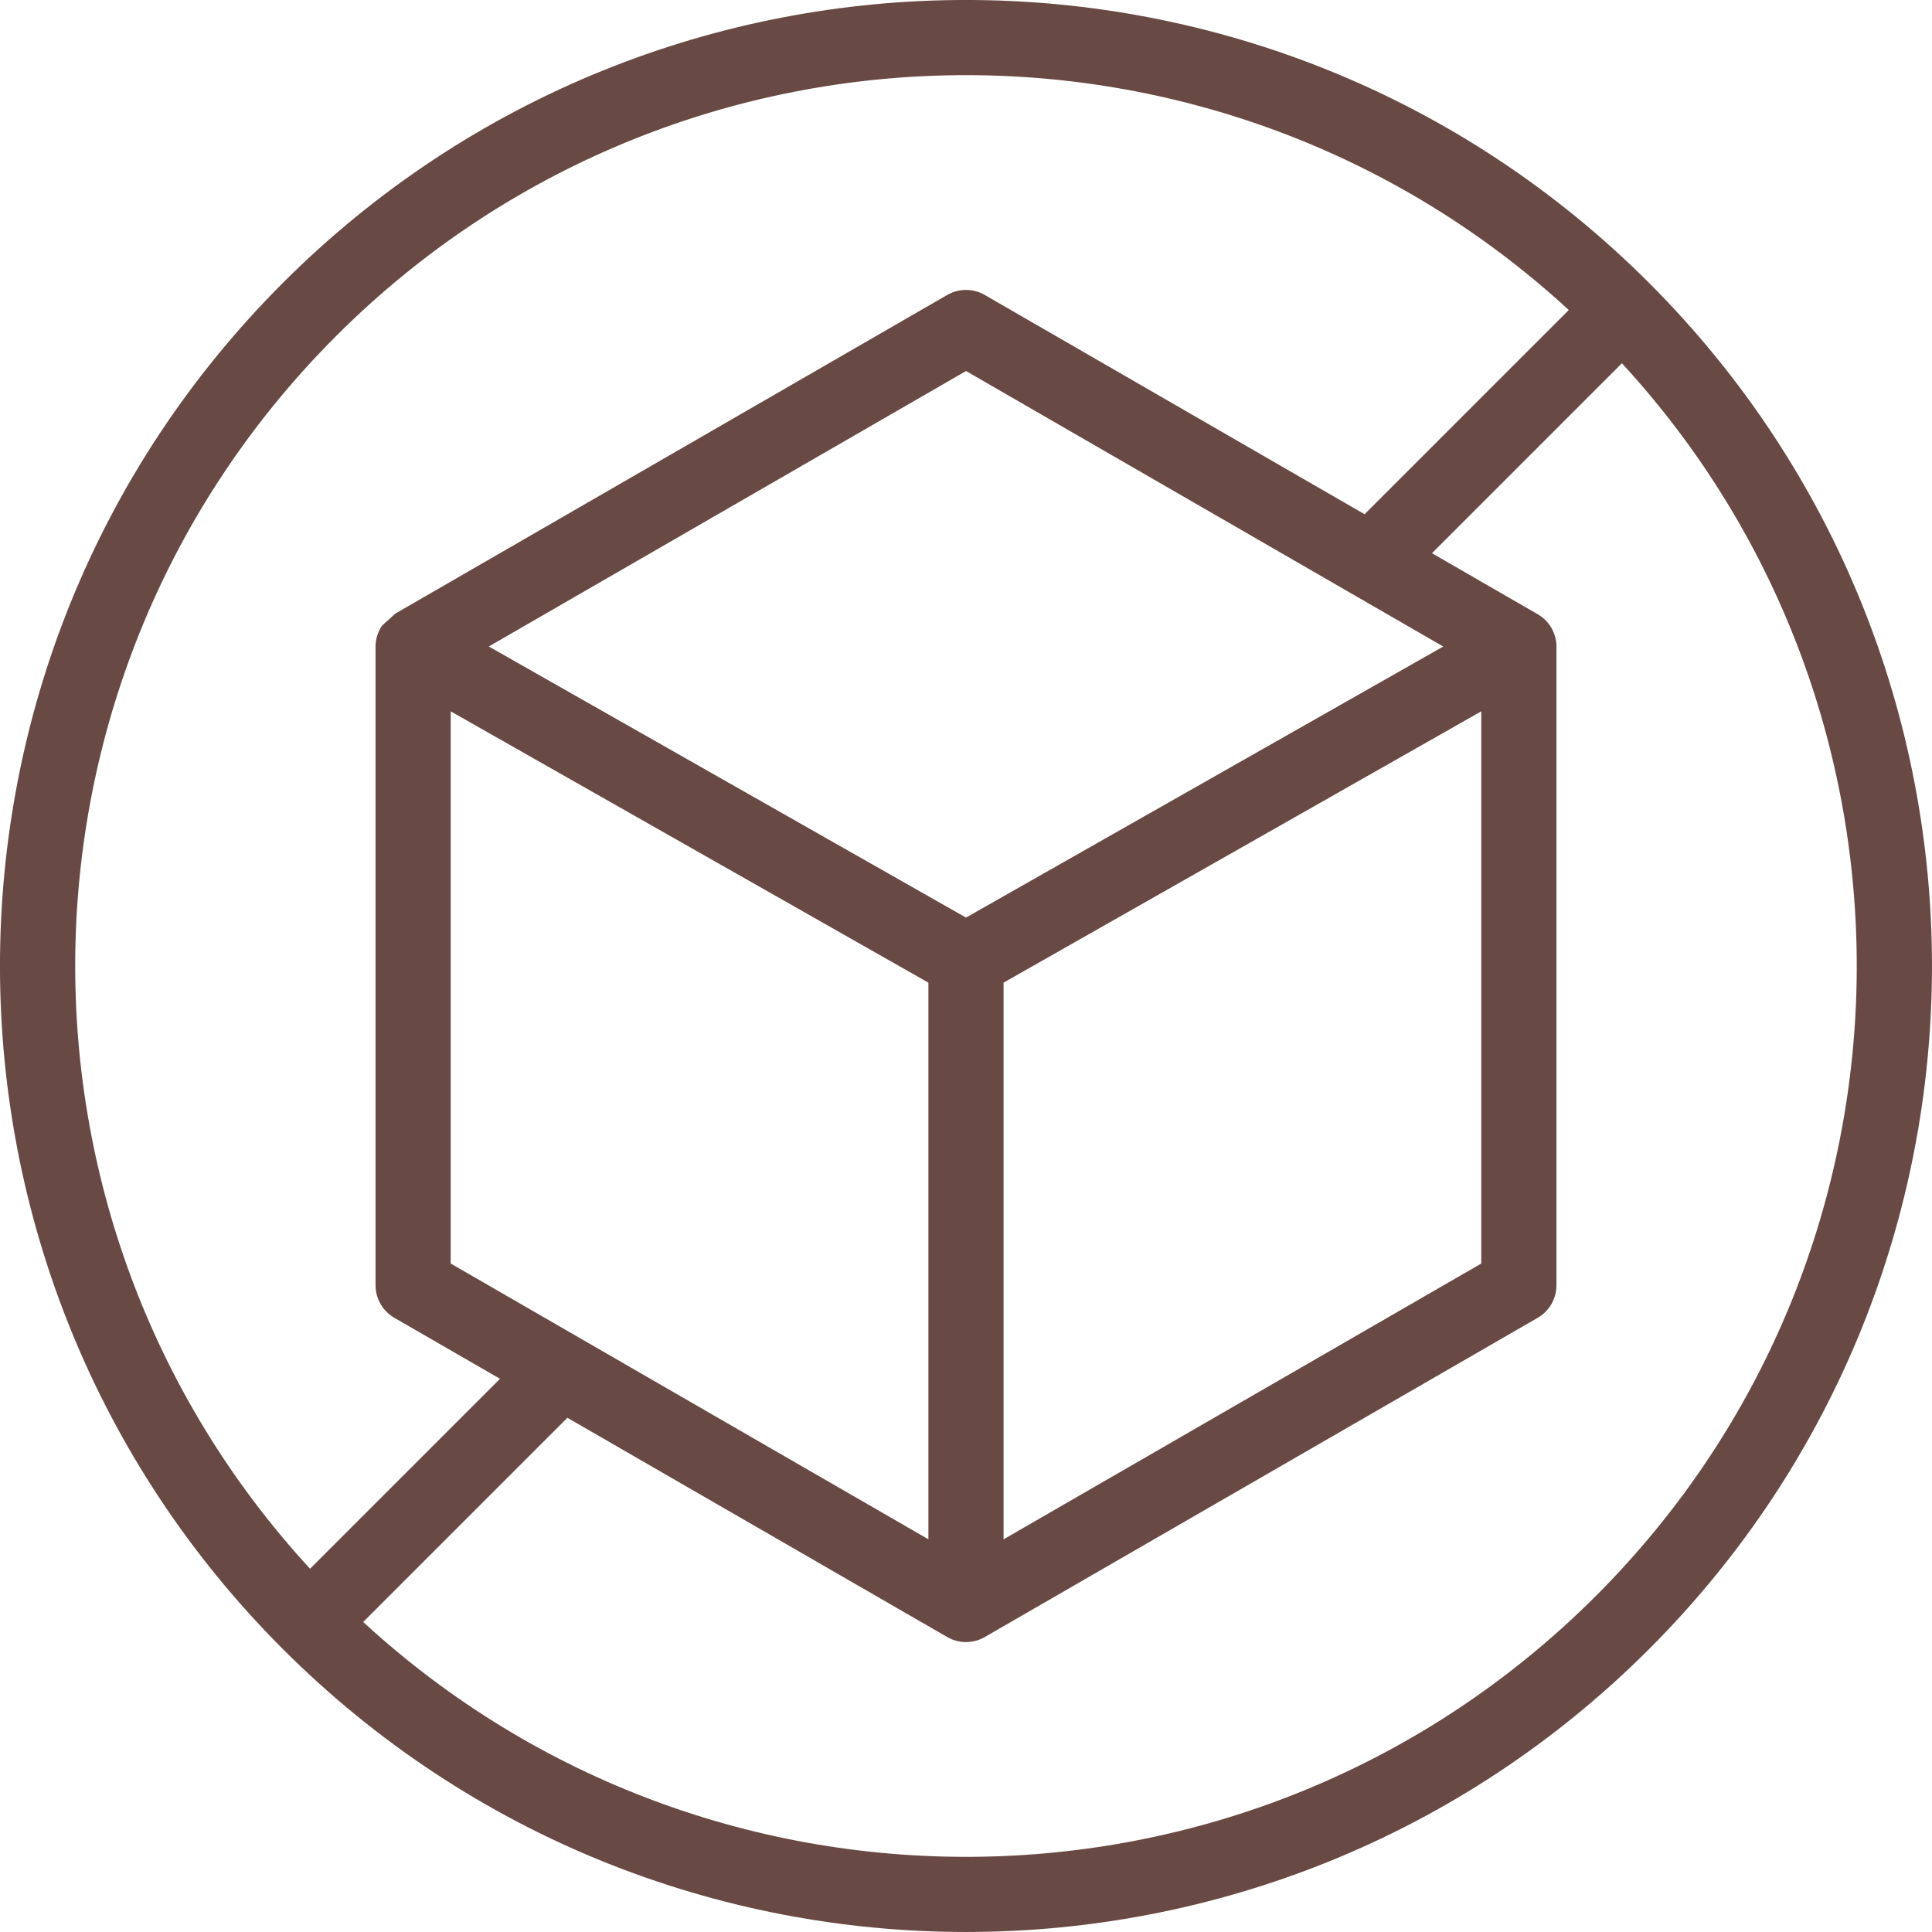
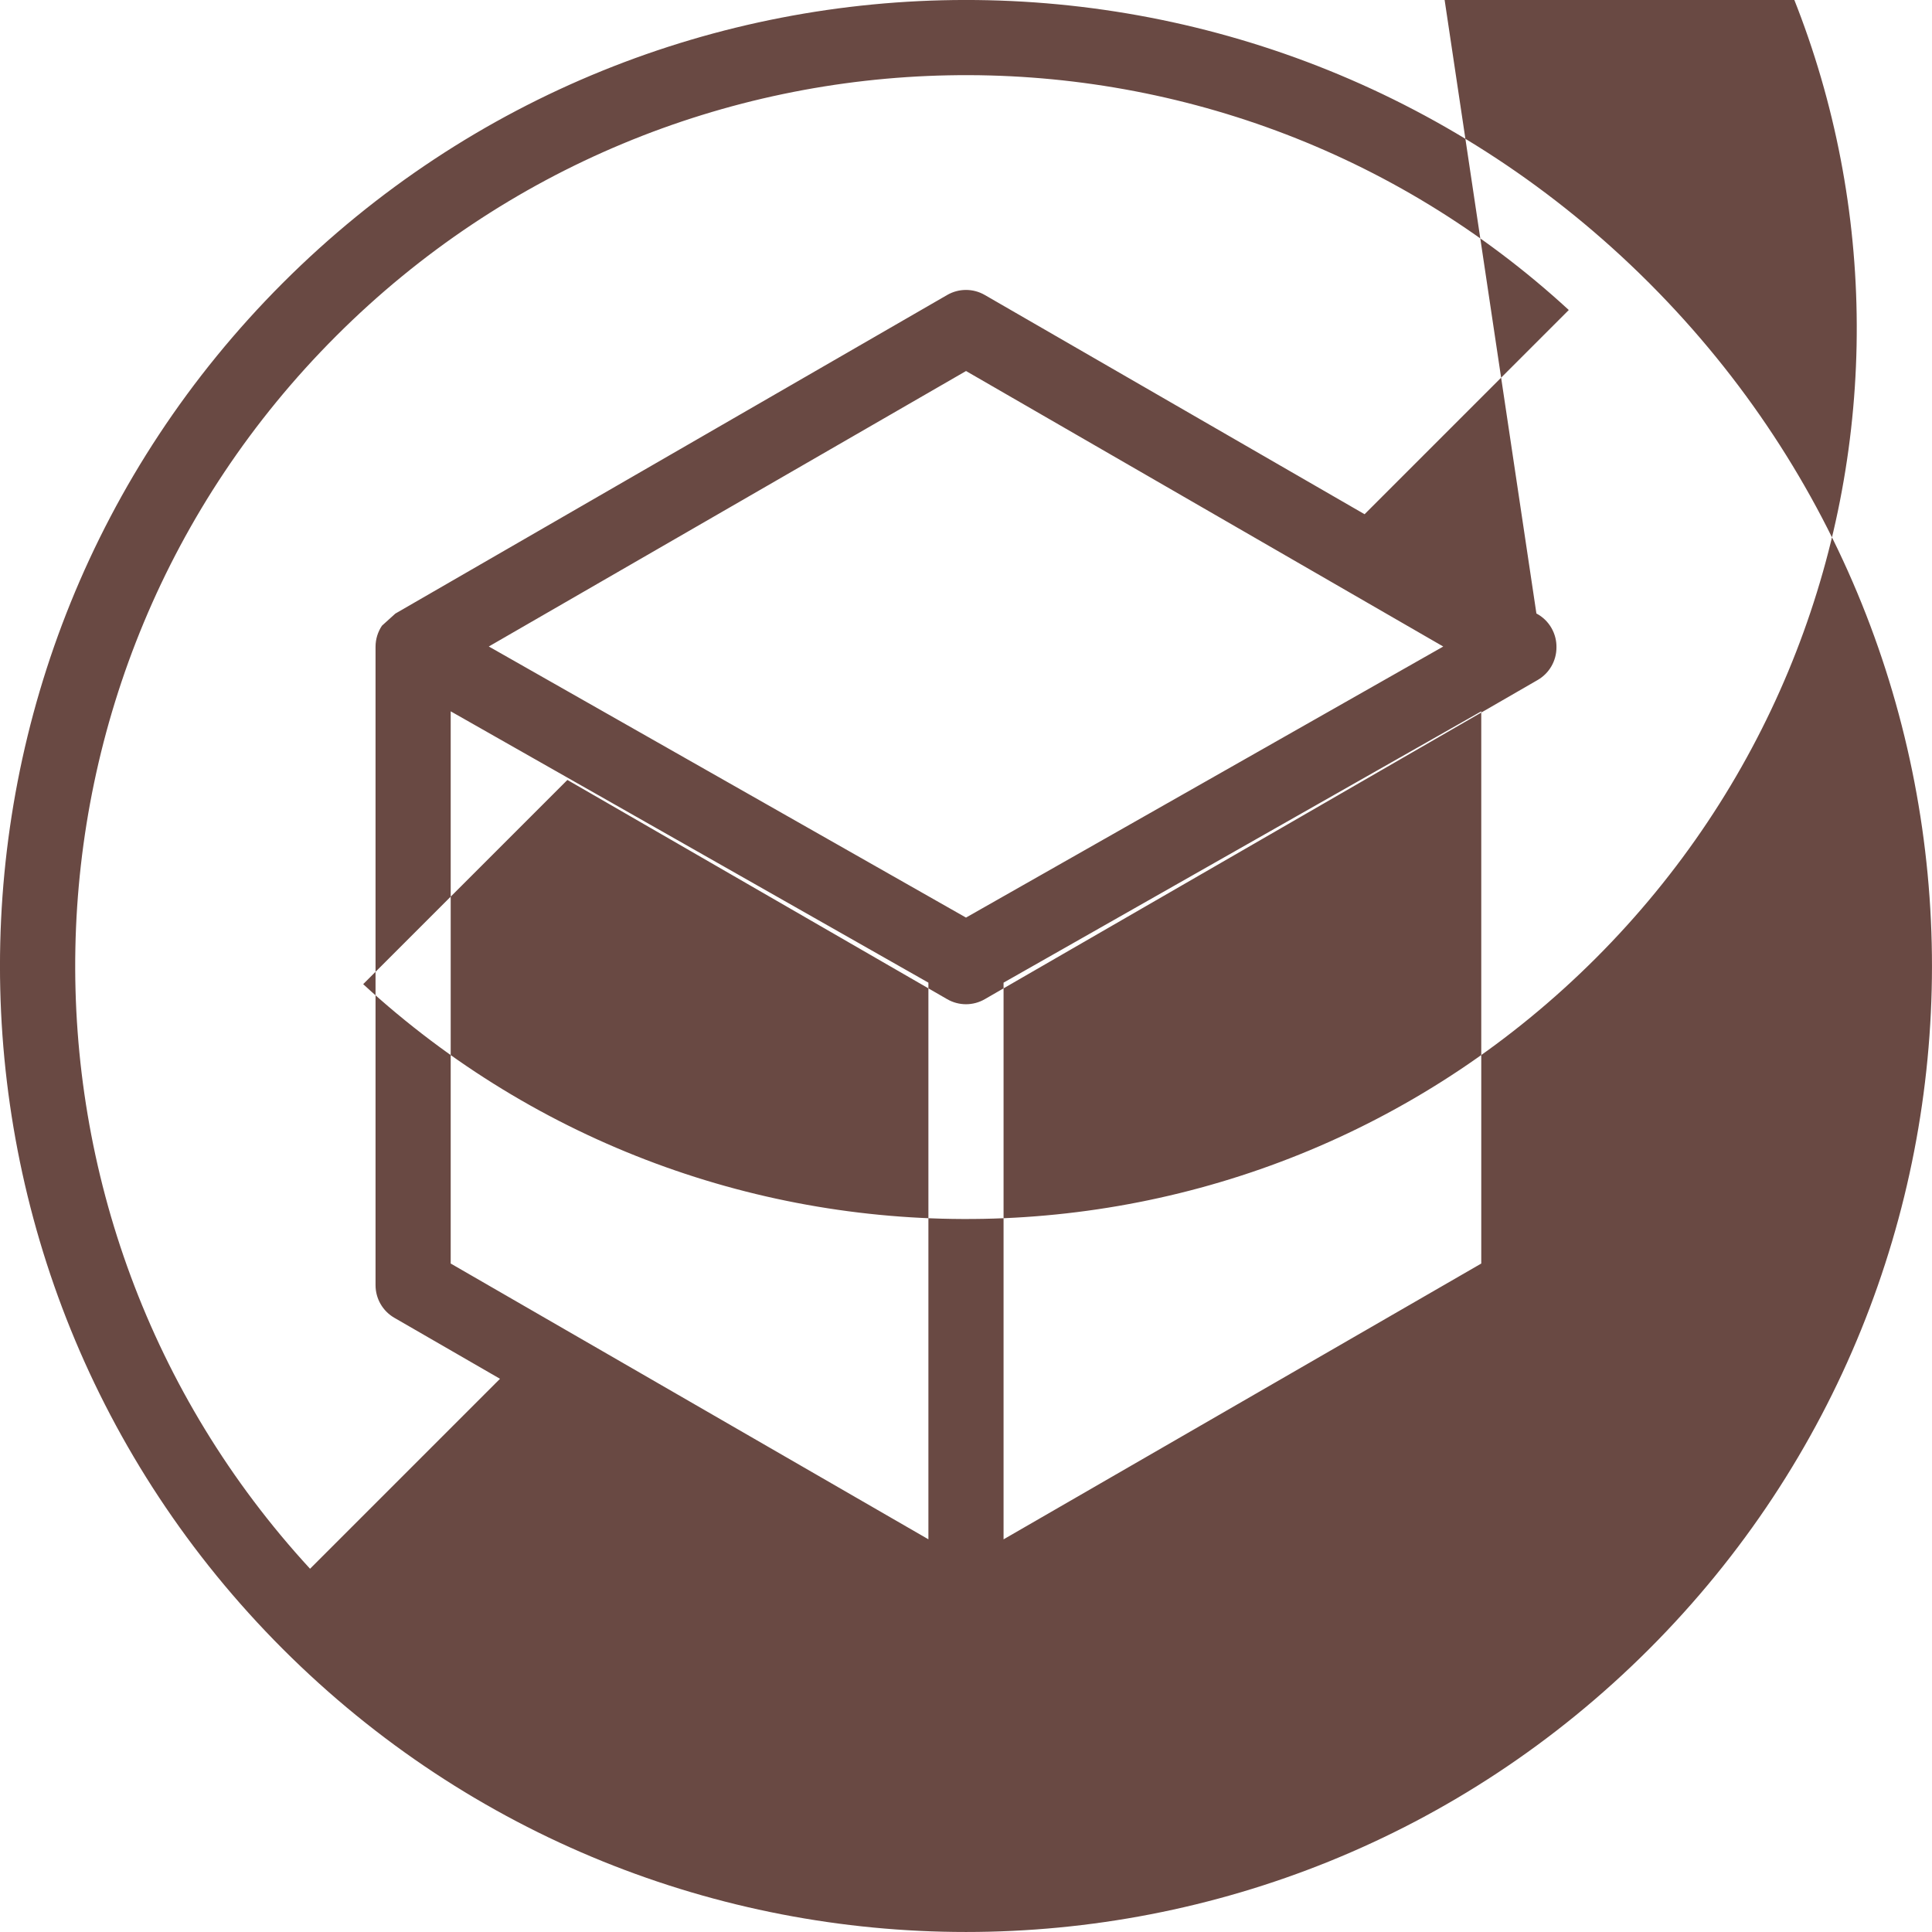
<svg xmlns="http://www.w3.org/2000/svg" viewBox="0 0 50 50" fill="#694943">
-   <path d="m12.65 16.731 12.35 7.016 12.351-7.015-12.35-7.13zm-.986 1.678v14.291l3.307 1.909c.027.014.054.03.08.046l8.976 5.182v-14.406zm-1.433-2.529 14.282-8.246c.301-.174.672-.174.973 0l9.829 5.674 5.285-5.285c-9.044-8.323-23.129-8.098-31.902.674-8.772 8.772-8.996 22.857-.674 31.902l4.916-4.916-2.735-1.579c-.301-.174-.486-.495-.486-.843v-16.524c0-.197.06-.386.166-.544.006-.009.012-.018.018-.026-.006.009-.012.018-.018.026zm29.531-.003c.159.084.297.212.392.38.089.157.13.329.127.498v16.507c0 .348-.185.669-.486.843l-14.309 8.261c-.301.174-.672.174-.973 0l-9.829-5.674-5.285 5.285c9.045 8.323 23.13 8.098 31.902-.674 8.772-8.774 8.996-22.859.674-31.902l-4.916 4.916zm-1.427 2.532-12.363 7.022v14.407l12.363-7.138zm4.37-11.06c9.735 9.764 9.726 25.574-.027 35.329-9.762 9.762-25.593 9.762-35.357-0-9.762-9.764-9.762-25.594 0-35.357 9.755-9.753 25.565-9.762 35.329-.027.009.009.019.018.028.027s.018.018.027.028z" />
+   <path d="m12.65 16.731 12.35 7.016 12.351-7.015-12.35-7.13zm-.986 1.678v14.291l3.307 1.909c.027.014.054.03.08.046l8.976 5.182v-14.406zm-1.433-2.529 14.282-8.246c.301-.174.672-.174.973 0l9.829 5.674 5.285-5.285c-9.044-8.323-23.129-8.098-31.902.674-8.772 8.772-8.996 22.857-.674 31.902l4.916-4.916-2.735-1.579c-.301-.174-.486-.495-.486-.843v-16.524c0-.197.06-.386.166-.544.006-.009.012-.018.018-.026-.006.009-.012.018-.018.026zm29.531-.003c.159.084.297.212.392.38.089.157.13.329.127.498c0 .348-.185.669-.486.843l-14.309 8.261c-.301.174-.672.174-.973 0l-9.829-5.674-5.285 5.285c9.045 8.323 23.13 8.098 31.902-.674 8.772-8.774 8.996-22.859.674-31.902l-4.916 4.916zm-1.427 2.532-12.363 7.022v14.407l12.363-7.138zm4.37-11.06c9.735 9.764 9.726 25.574-.027 35.329-9.762 9.762-25.593 9.762-35.357-0-9.762-9.764-9.762-25.594 0-35.357 9.755-9.753 25.565-9.762 35.329-.027.009.009.019.018.028.027s.018.018.027.028z" />
</svg>